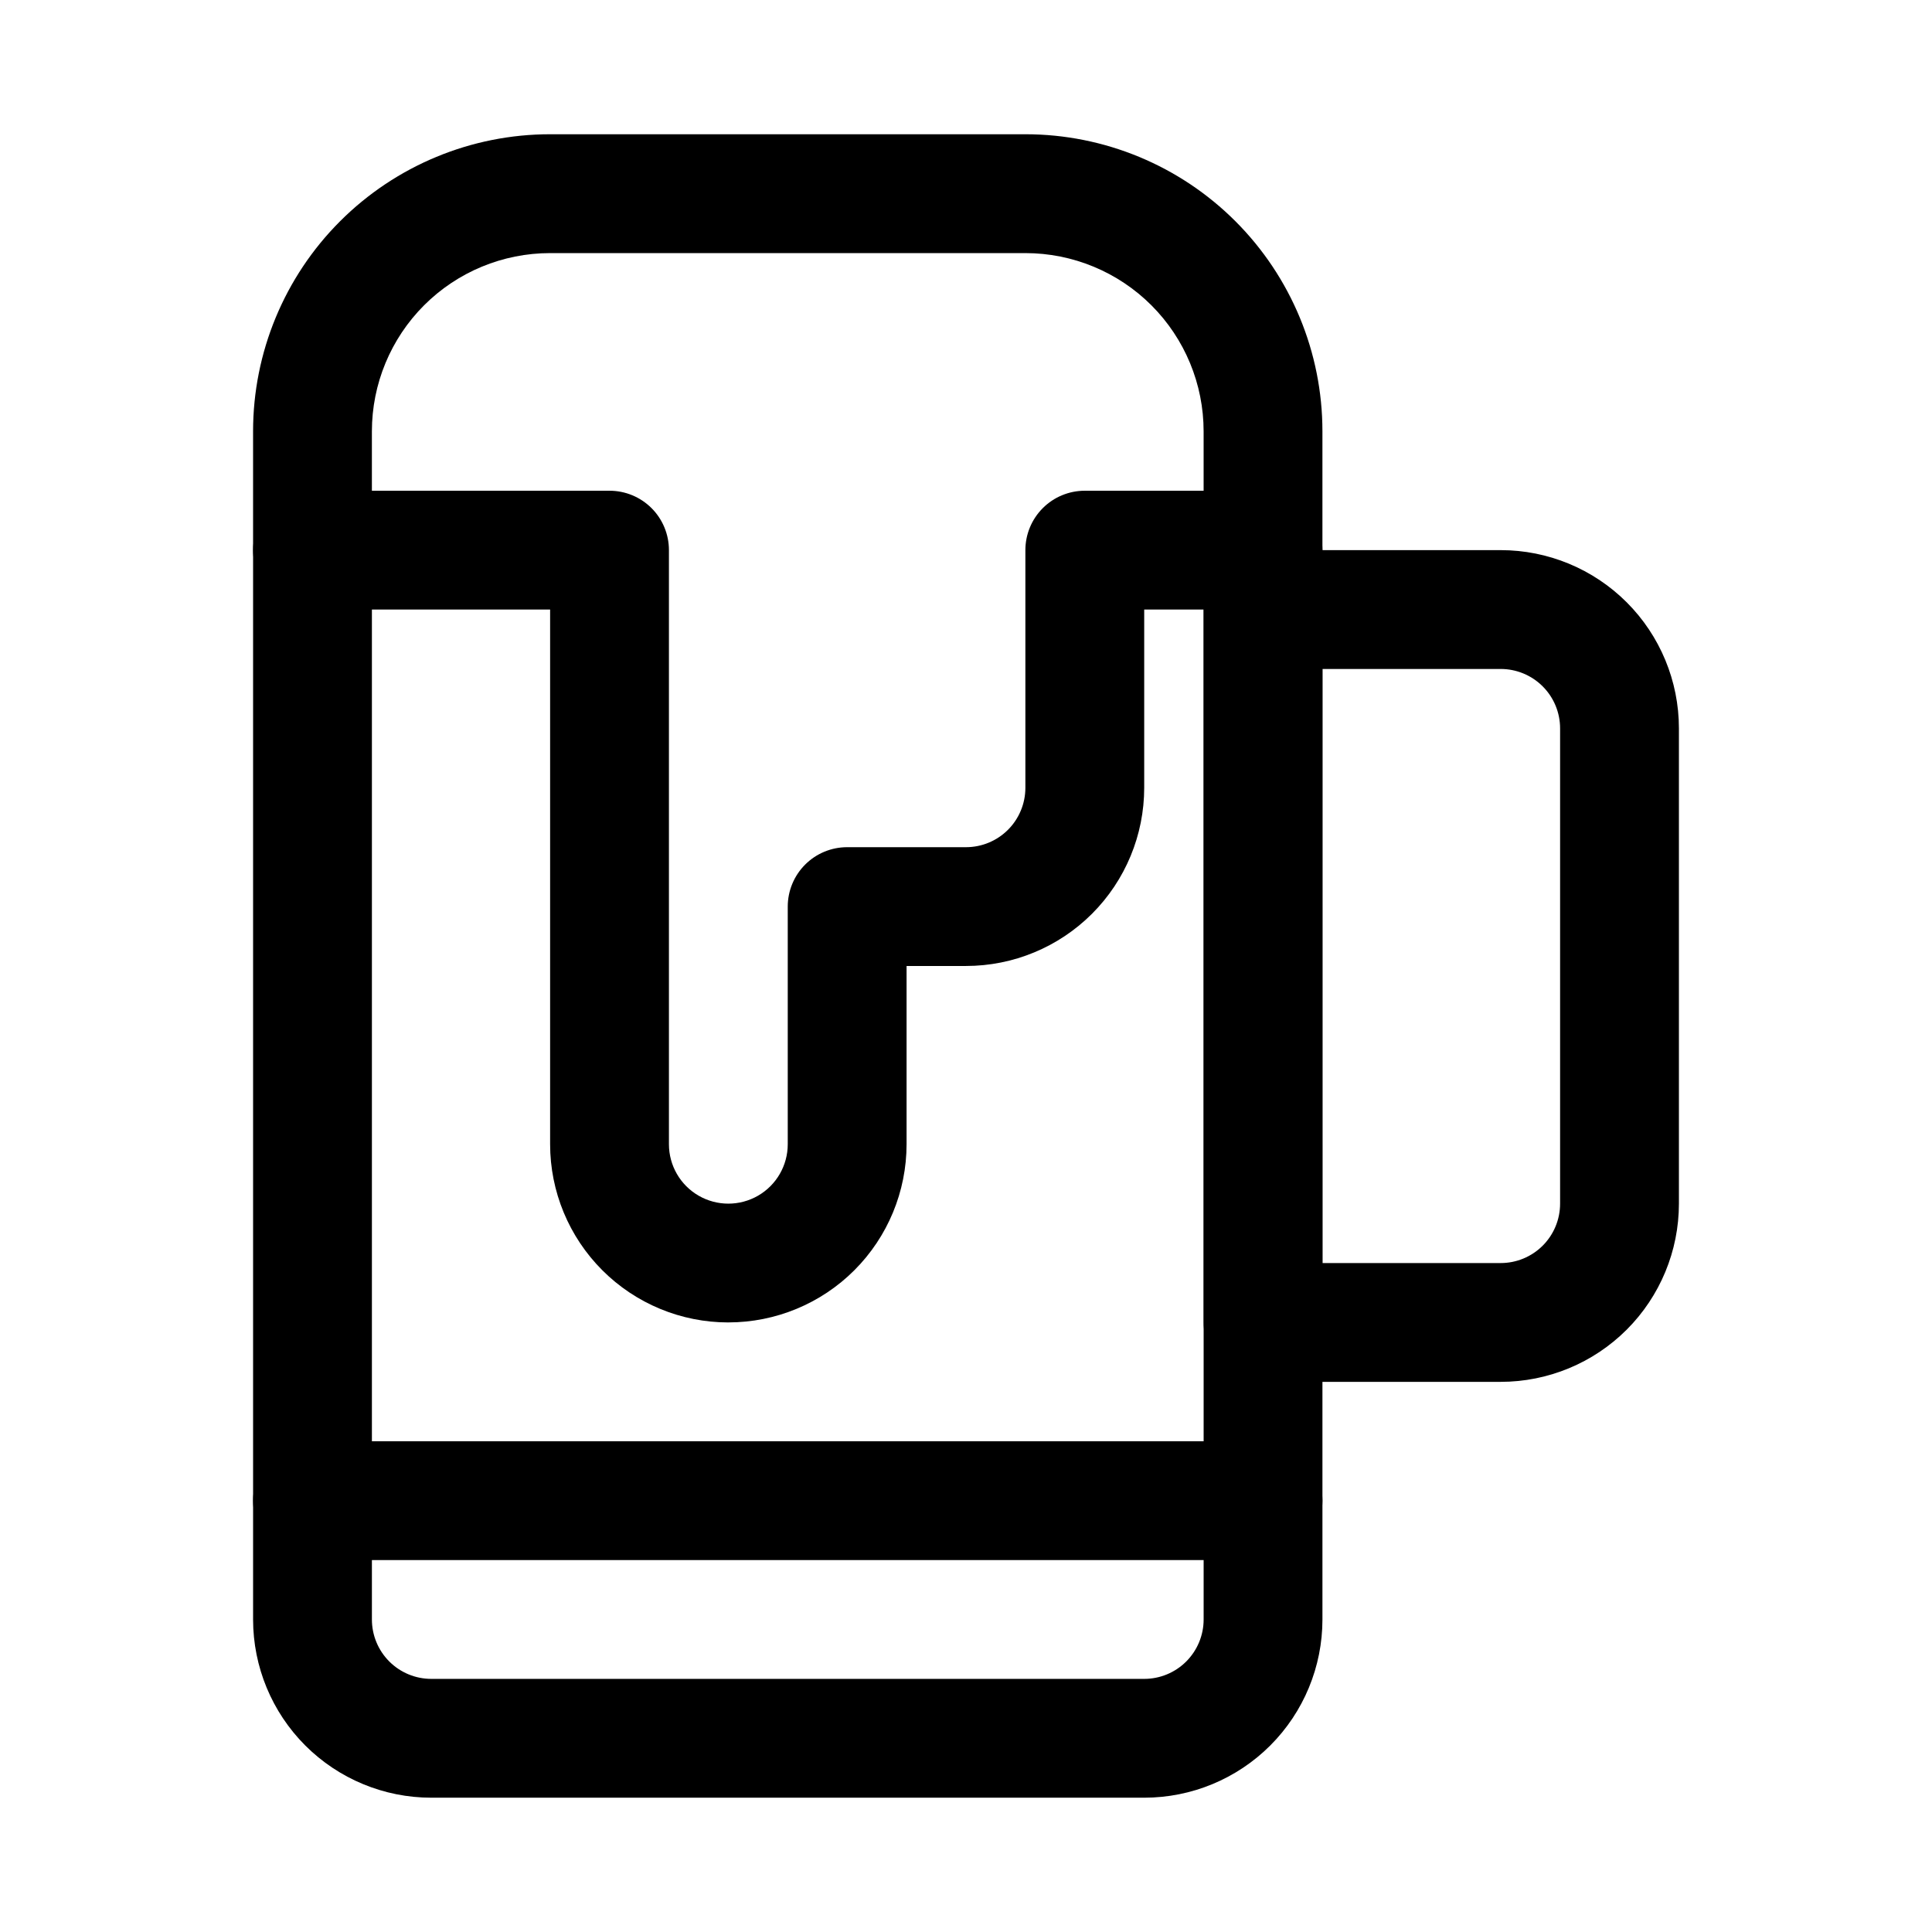
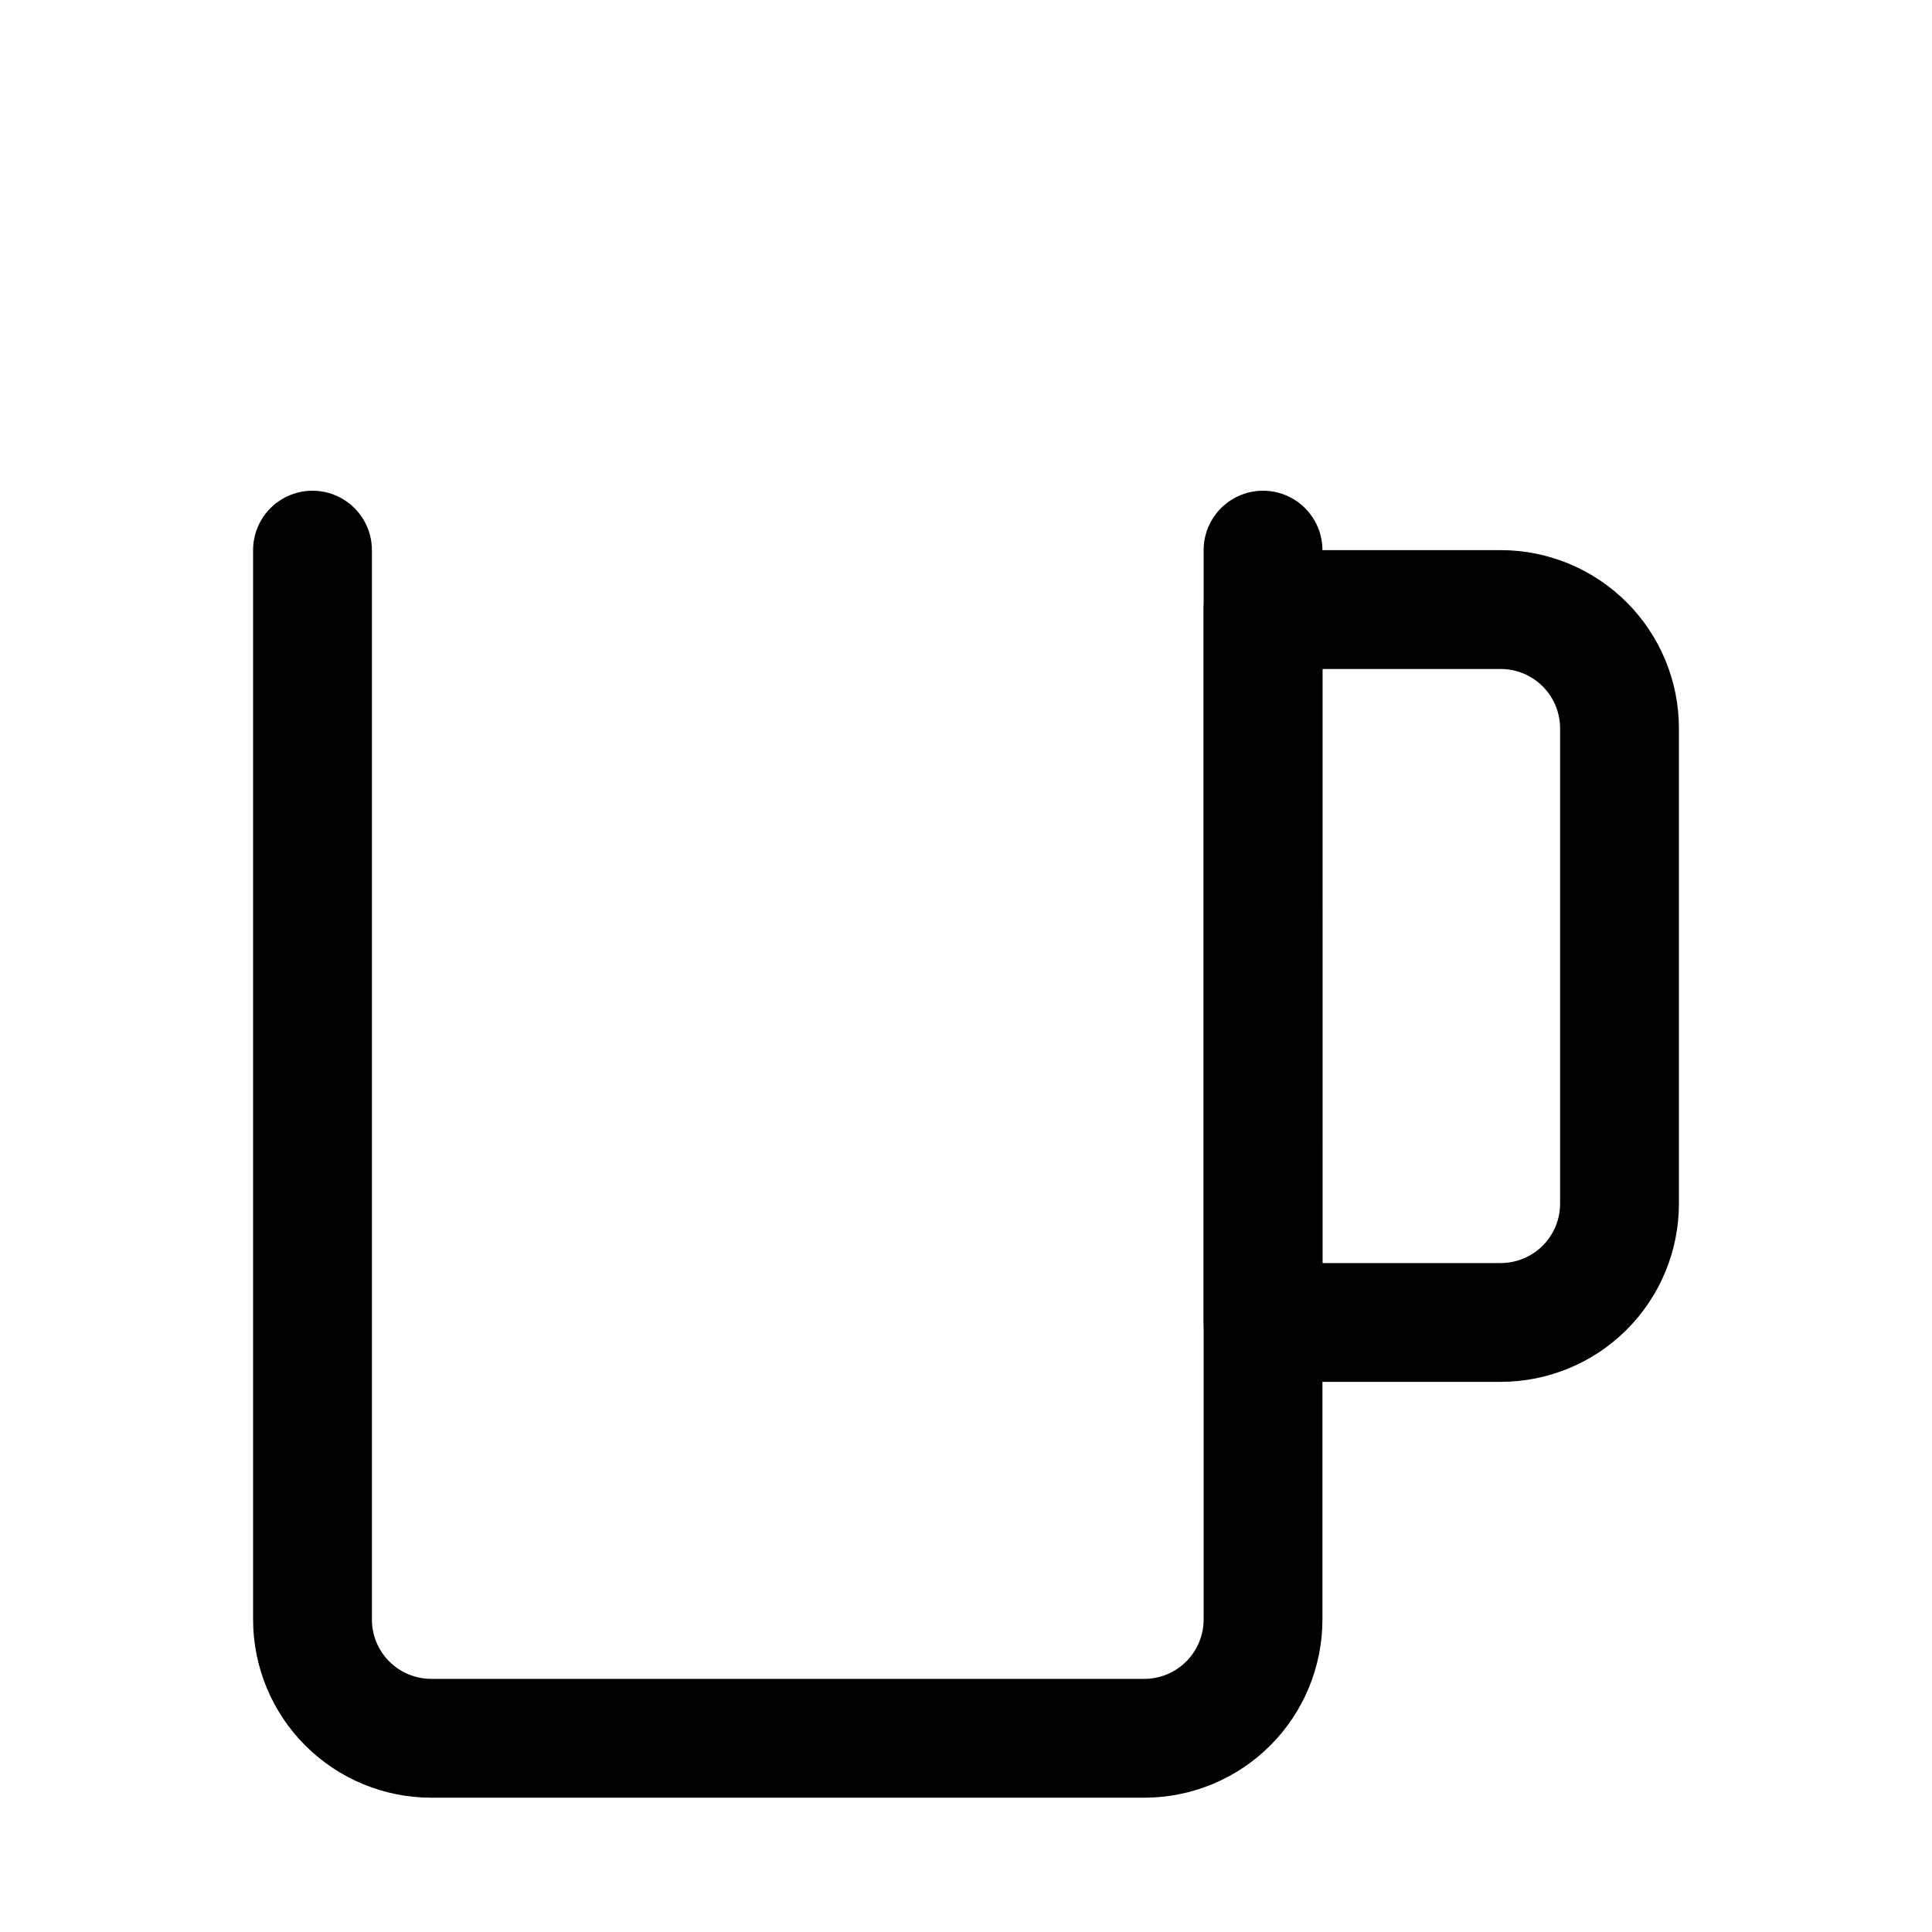
<svg xmlns="http://www.w3.org/2000/svg" fill="#000000" width="800px" height="800px" version="1.1" viewBox="144 144 512 512">
  <g>
    <path d="m541.7 510.21h-62.977c-4.176 0-8.18-1.66-11.133-4.613-2.953-2.949-4.609-6.957-4.609-11.133v-188.93c0-4.176 1.656-8.18 4.609-11.133 2.953-2.953 6.957-4.613 11.133-4.613h62.977c12.527 0 24.539 4.977 33.398 13.836 8.855 8.855 13.832 20.871 13.832 33.398v125.95c0 12.523-4.977 24.539-13.832 33.395-8.859 8.859-20.871 13.836-33.398 13.836zm-47.23-31.488h47.23c4.176 0 8.18-1.66 11.133-4.609 2.953-2.953 4.609-6.961 4.609-11.133v-125.95c0-4.176-1.656-8.18-4.609-11.133s-6.957-4.613-11.133-4.613h-47.234z" />
    <path d="m447.23 620.41h-188.93c-12.527 0-24.539-4.977-33.398-13.832-8.855-8.859-13.832-20.871-13.832-33.398v-283.39c0-5.625 3-10.82 7.871-13.633s10.875-2.812 15.746 0 7.871 8.008 7.871 13.633v283.39c0 4.176 1.656 8.18 4.609 11.133s6.957 4.609 11.133 4.609h188.93c4.176 0 8.18-1.656 11.133-4.609s4.613-6.957 4.613-11.133v-283.39c0-5.625 3-10.82 7.871-13.633s10.871-2.812 15.742 0 7.871 8.008 7.871 13.633v283.39c0 12.527-4.973 24.539-13.832 33.398-8.859 8.855-20.871 13.832-33.398 13.832z" />
-     <path d="m337.02 494.46c-12.527 0-24.543-4.973-33.398-13.832-8.859-8.859-13.836-20.871-13.836-33.398v-141.7h-62.977c-4.176 0-8.18-1.66-11.133-4.613-2.949-2.953-4.609-6.957-4.609-11.133v-31.488c0-20.875 8.293-40.898 23.055-55.664 14.766-14.762 34.789-23.055 55.664-23.055h125.95c20.879 0 40.902 8.293 55.664 23.055 14.762 14.766 23.055 34.789 23.055 55.664v31.488c0 4.176-1.656 8.18-4.609 11.133-2.953 2.953-6.957 4.613-11.133 4.613h-31.488v47.23c0 12.527-4.977 24.543-13.832 33.398-8.859 8.859-20.875 13.836-33.398 13.836h-15.746v47.23c0 12.527-4.977 24.539-13.832 33.398-8.859 8.859-20.871 13.832-33.398 13.832zm-94.465-220.41h62.977c4.176 0 8.18 1.656 11.133 4.609s4.609 6.957 4.609 11.133v157.44c0 5.625 3 10.824 7.871 13.637 4.875 2.812 10.875 2.812 15.746 0 4.871-2.812 7.871-8.012 7.871-13.637v-62.977c0-4.176 1.66-8.18 4.613-11.133s6.957-4.609 11.133-4.609h31.488c4.176 0 8.18-1.66 11.133-4.613 2.949-2.953 4.609-6.957 4.609-11.133v-62.977c0-4.176 1.66-8.18 4.613-11.133 2.949-2.953 6.957-4.609 11.133-4.609h31.488v-15.746c0-12.527-4.977-24.539-13.836-33.398-8.859-8.855-20.871-13.832-33.398-13.832h-125.95c-12.527 0-24.539 4.977-33.398 13.832-8.855 8.859-13.832 20.871-13.832 33.398z" />
-     <path d="m478.72 557.44h-251.91c-5.625 0-10.82-3-13.633-7.871s-2.812-10.871 0-15.742c2.812-4.871 8.008-7.875 13.633-7.875h251.91c5.625 0 10.824 3.004 13.633 7.875 2.812 4.871 2.812 10.871 0 15.742-2.809 4.871-8.008 7.871-13.633 7.871z" />
  </g>
</svg>